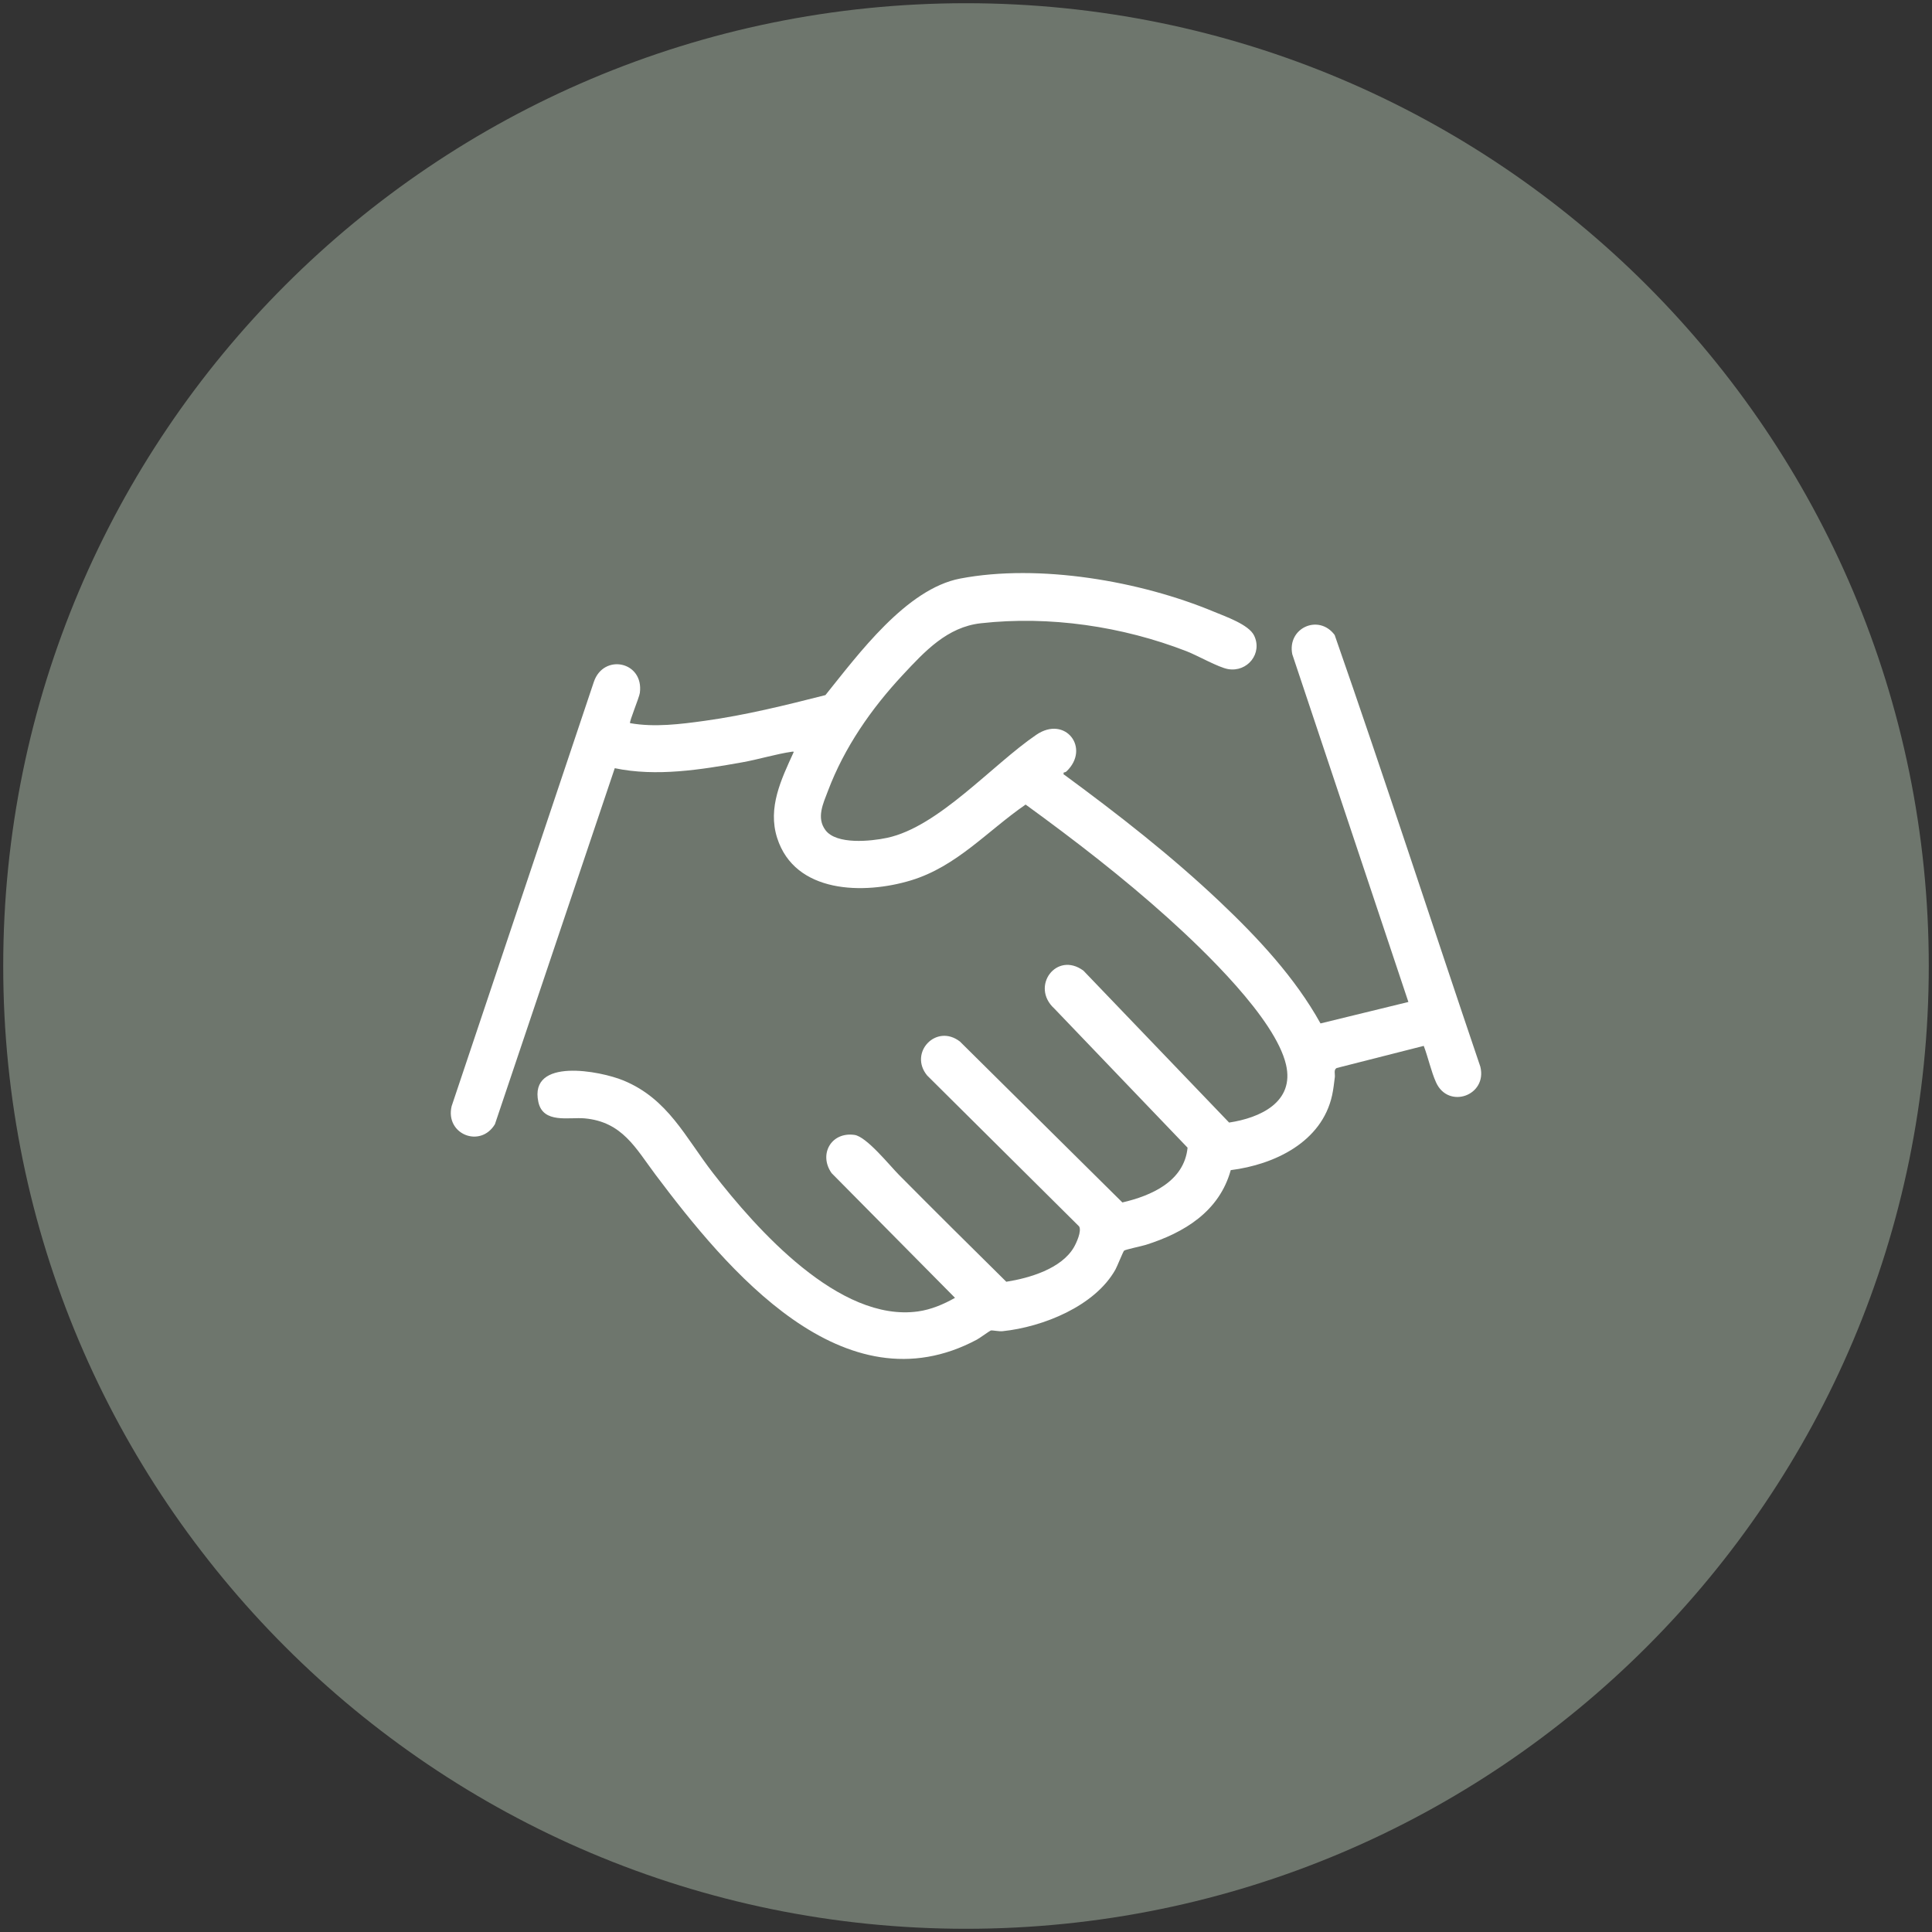
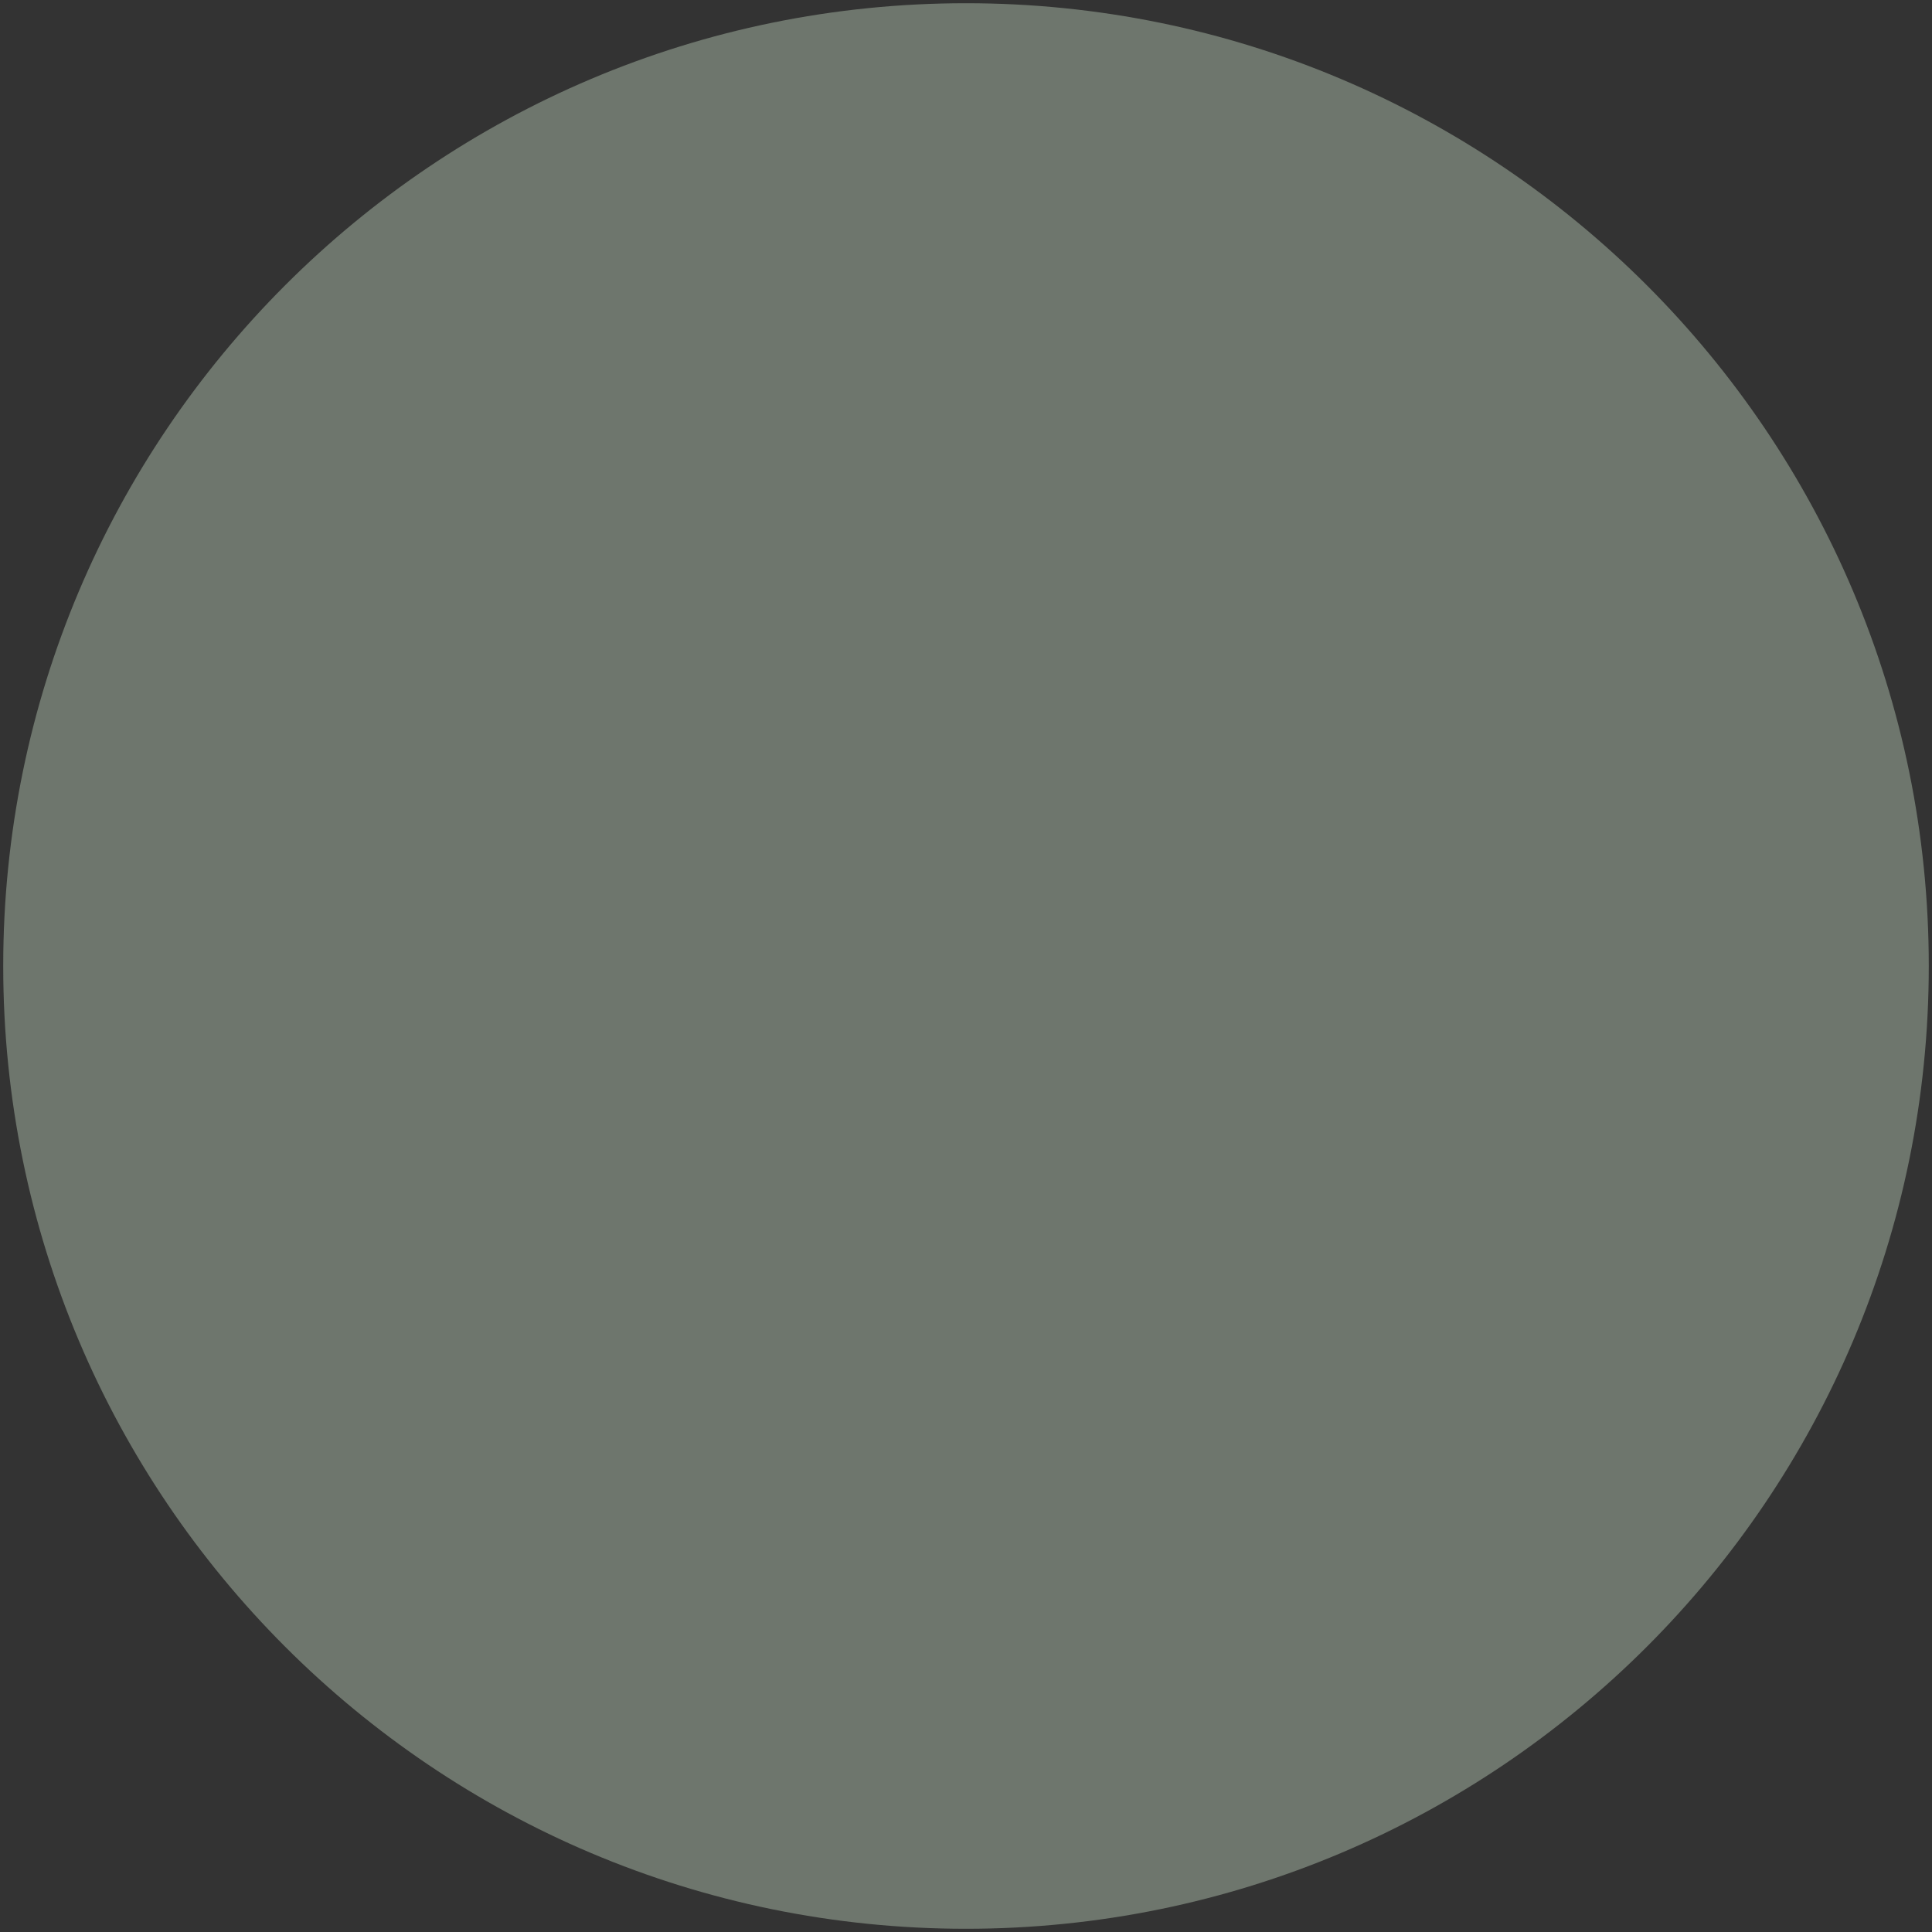
<svg xmlns="http://www.w3.org/2000/svg" xmlns:ns1="http://www.inkscape.org/namespaces/inkscape" version="1.1" width="150" height="150" viewBox="0 0 150 150">
  <rect x="0" y="0" width="150" height="150" fill="#333333" stroke="none" />
  <defs>
    <clipPath id="clip_0">
      <path transform="matrix(1,0,0,-1,0,150)" d="M0 150H150V0H0Z" />
    </clipPath>
  </defs>
  <g ns1:groupmode="layer" ns1:label="Layer 1">
    <g clip-path="url(#clip_0)">
      <path transform="matrix(1,0,0,-1,149.75,75)" d="M0 0C0-41.283-33.467-74.75-74.75-74.75-116.033-74.75-149.5-41.283-149.5 0-149.5 41.283-116.033 74.75-74.75 74.75-33.467 74.75 0 41.283 0 0" fill="#6e766d" />
-       <path transform="matrix(1,0,0,-1,82.585,59.982)" d="M0 0C-.013-.015-.033-.184 .054-.176 4.239-3.251 8.374-6.476 12.147-10.053 15.085-12.839 17.964-15.918 19.939-19.477L26.762-17.811 17.748 9.184C17.335 11.222 19.795 12.344 21.037 10.684 24.922-.441 28.563-11.669 32.348-22.836 32.902-25.079 29.867-26.162 28.911-24.057 28.526-23.207 28.294-22.104 27.954-21.22L21.193-22.939C20.945-23.07 21.081-23.41 21.051-23.649 20.991-24.118 20.941-24.594 20.839-25.057 20.042-28.688 16.367-30.438 12.97-30.867 12.081-34.075 9.366-35.724 6.372-36.67 6.079-36.763 4.793-37.031 4.689-37.118 4.615-37.18 4.16-38.328 4.02-38.58 2.429-41.429-1.619-43.045-4.74-43.371-5.038-43.402-5.517-43.289-5.658-43.316-5.721-43.328-6.528-43.913-6.732-44.022-17.088-49.557-26.165-38.575-31.691-31.22-33.228-29.173-34.265-27.109-37.205-26.847-38.411-26.74-40.424-27.28-40.788-25.572-41.528-22.096-35.982-23.161-34.179-23.907-30.712-25.34-29.388-28.307-27.223-31.099-23.84-35.46-17.422-42.699-11.304-41.836-10.293-41.694-9.314-41.28-8.439-40.781L-18.019-31.1C-19.043-29.649-18.057-27.878-16.244-28.132-15.306-28.263-13.515-30.504-12.787-31.237-10.028-34.02-7.245-36.78-4.456-39.533-2.664-39.253-.192-38.524 .781-36.875 .992-36.517 1.41-35.599 1.198-35.237L-10.604-23.515C-12.051-21.75-9.9-19.461-8.057-20.882L4.556-33.376C6.807-32.854 9.358-31.74 9.618-29.123L-.726-18.324C-2.612-16.611-.555-13.835 1.534-15.382L12.843-27.173C15.246-26.814 17.944-25.586 17.259-22.669 16.418-19.087 10.857-13.775 8.097-11.29 4.599-8.14 .85-5.251-2.956-2.484-5.927-4.53-8.303-7.295-11.868-8.373-15.51-9.476-20.868-9.407-22.248-5.072-22.998-2.72-21.929-.527-20.968 1.579-20.948 1.641-21.032 1.629-21.093 1.62-22.322 1.444-23.696 1.02-24.957 .796-28.176 .222-31.623-.337-34.855 .34L-44.16-27.304C-45.295-29.185-48.037-28.077-47.521-25.904L-36.481 7.035C-35.73 9.273-32.583 8.63-32.907 6.188-32.955 5.822-33.749 3.93-33.667 3.838-31.77 3.5-29.745 3.757-27.842 4.022-24.692 4.459-21.575 5.232-18.499 6.014-15.959 9.165-12.227 14.265-8.032 15.064-1.901 16.232 5.955 14.872 11.673 12.485 12.557 12.116 14.361 11.496 14.779 10.647 15.46 9.26 14.27 7.774 12.761 8.034 12.012 8.163 10.384 9.092 9.544 9.418 4.555 11.354-1.093 12.19-6.435 11.592-9.044 11.3-10.777 9.422-12.488 7.588-14.939 4.962-17.028 1.955-18.304-1.426-18.673-2.404-19.217-3.509-18.495-4.472-17.639-5.615-14.97-5.334-13.722-5.07-9.723-4.226-5.549 .605-2.124 2.935 .135 4.471 2.1 1.878 .21 .085 .144 .022 .008 .01 0 0" fill="#ffffff" />
    </g>
  </g>
</svg>